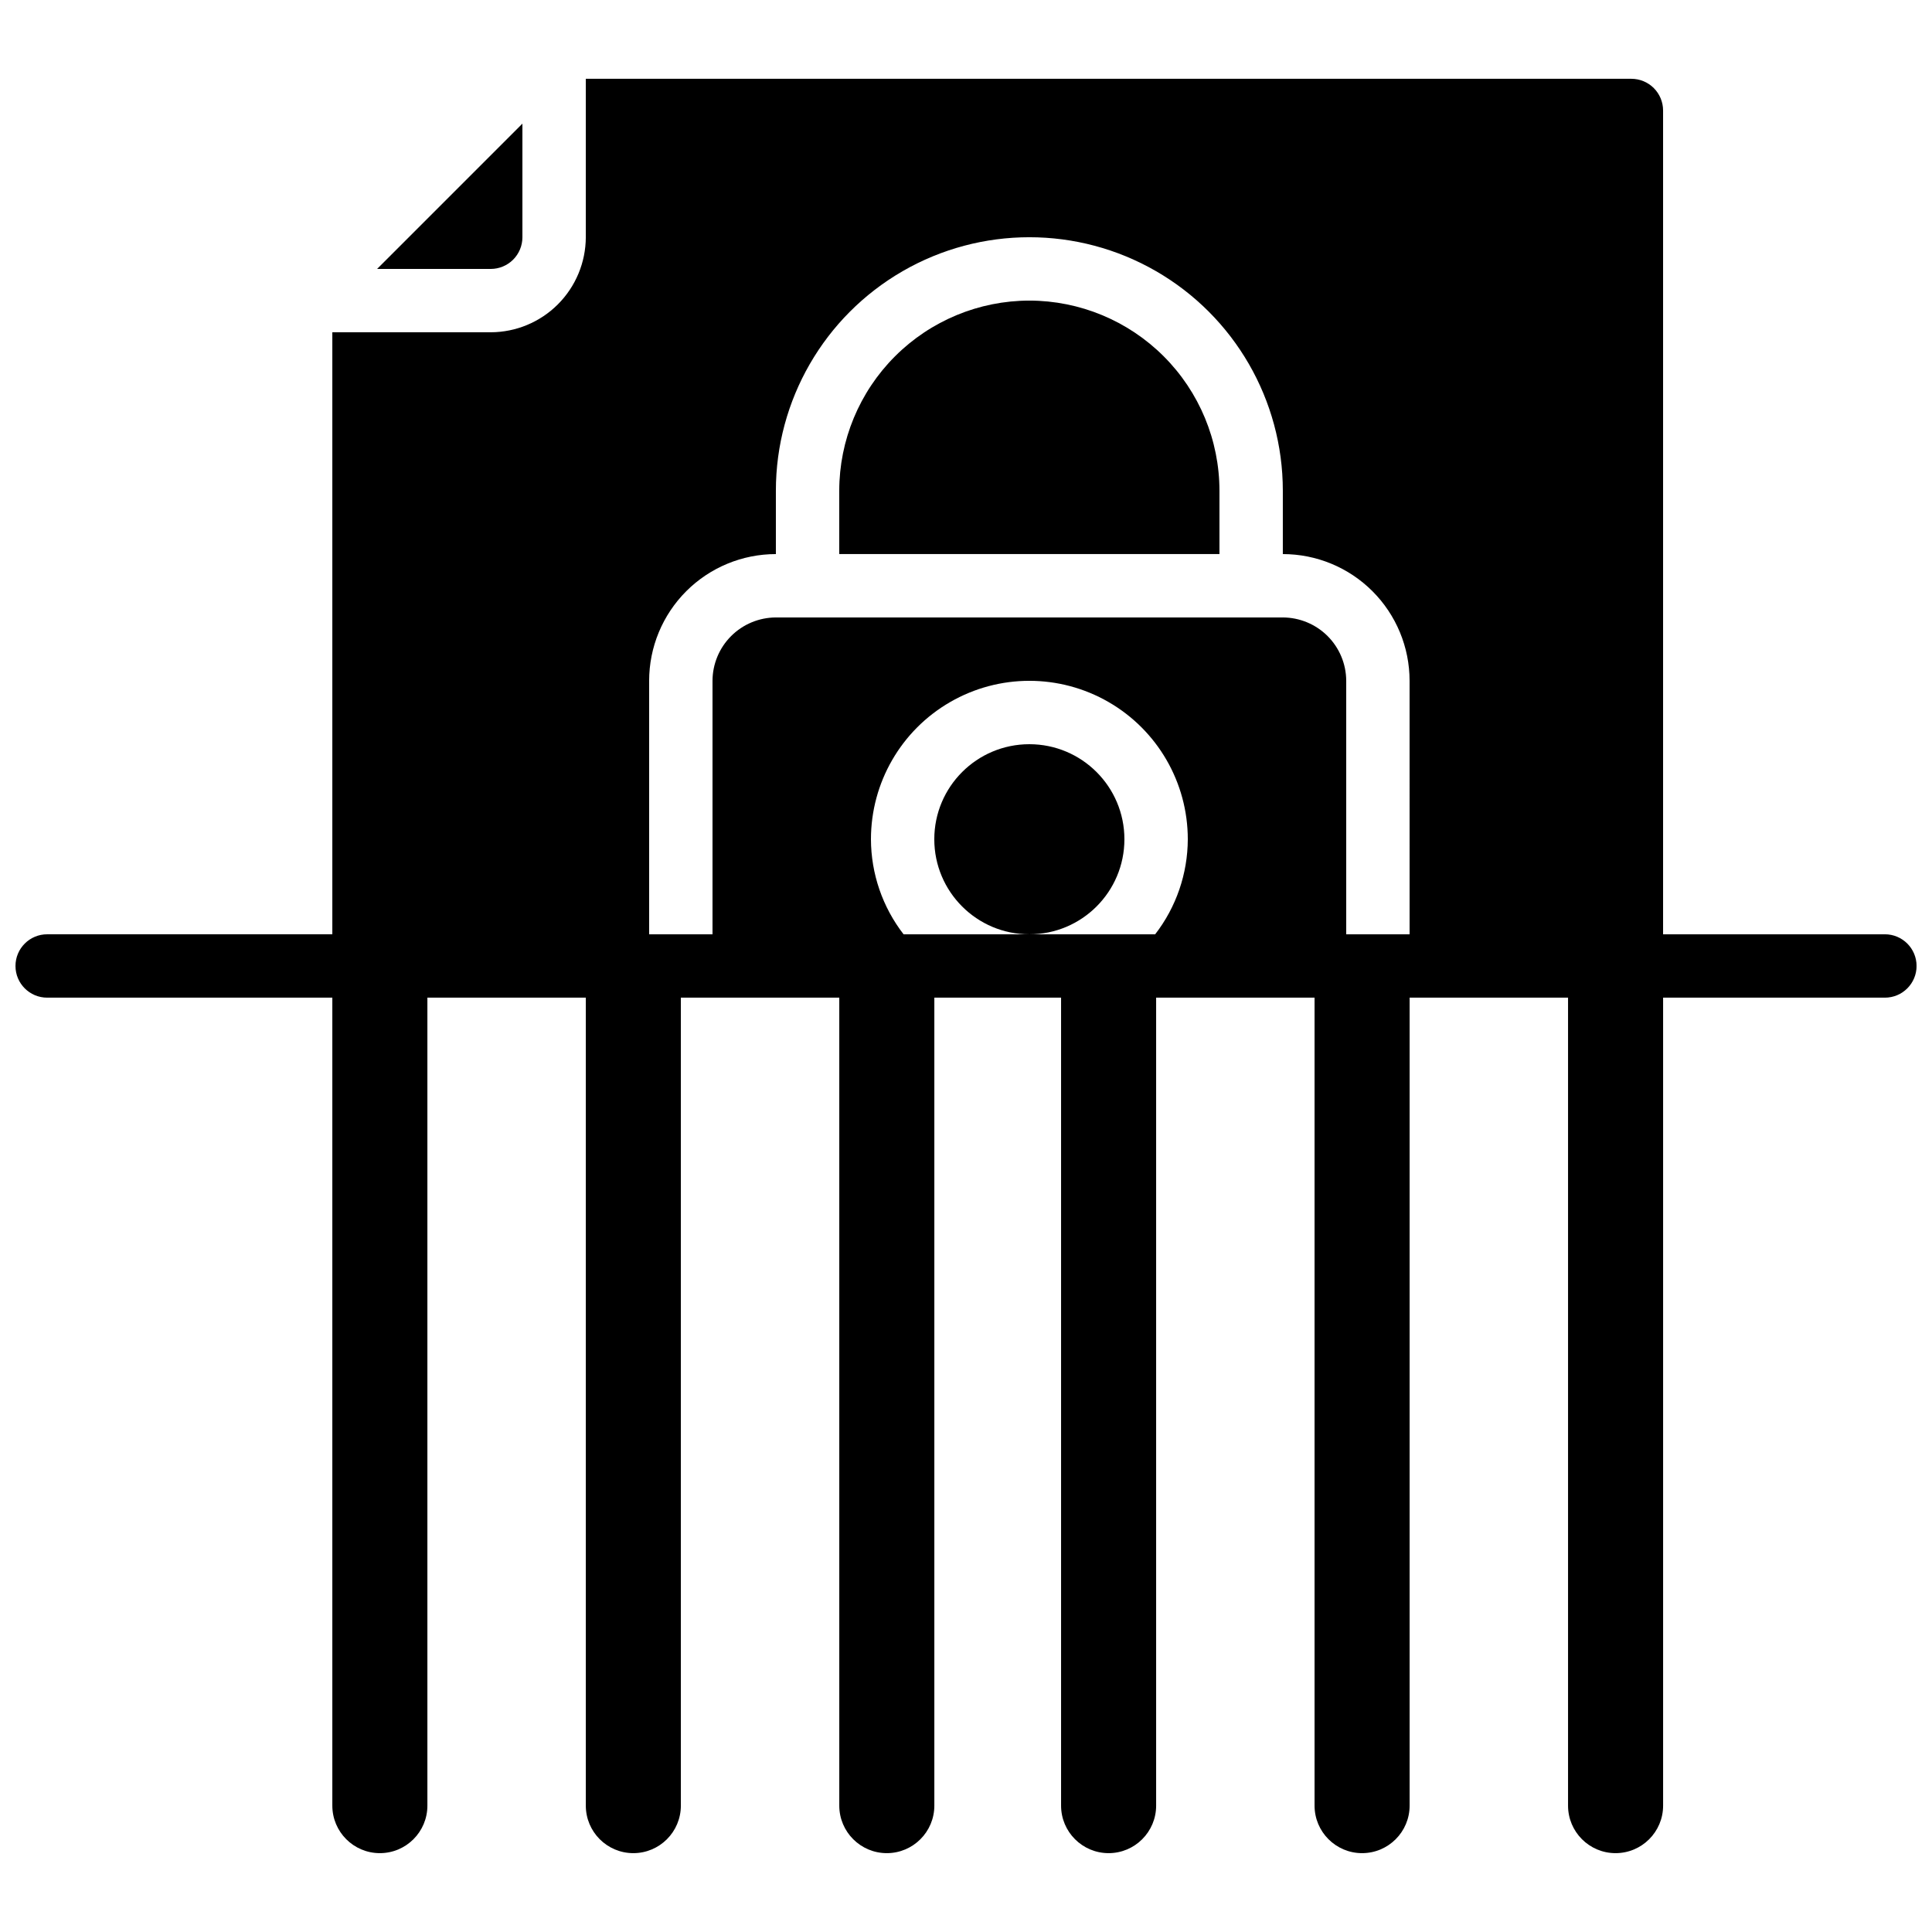
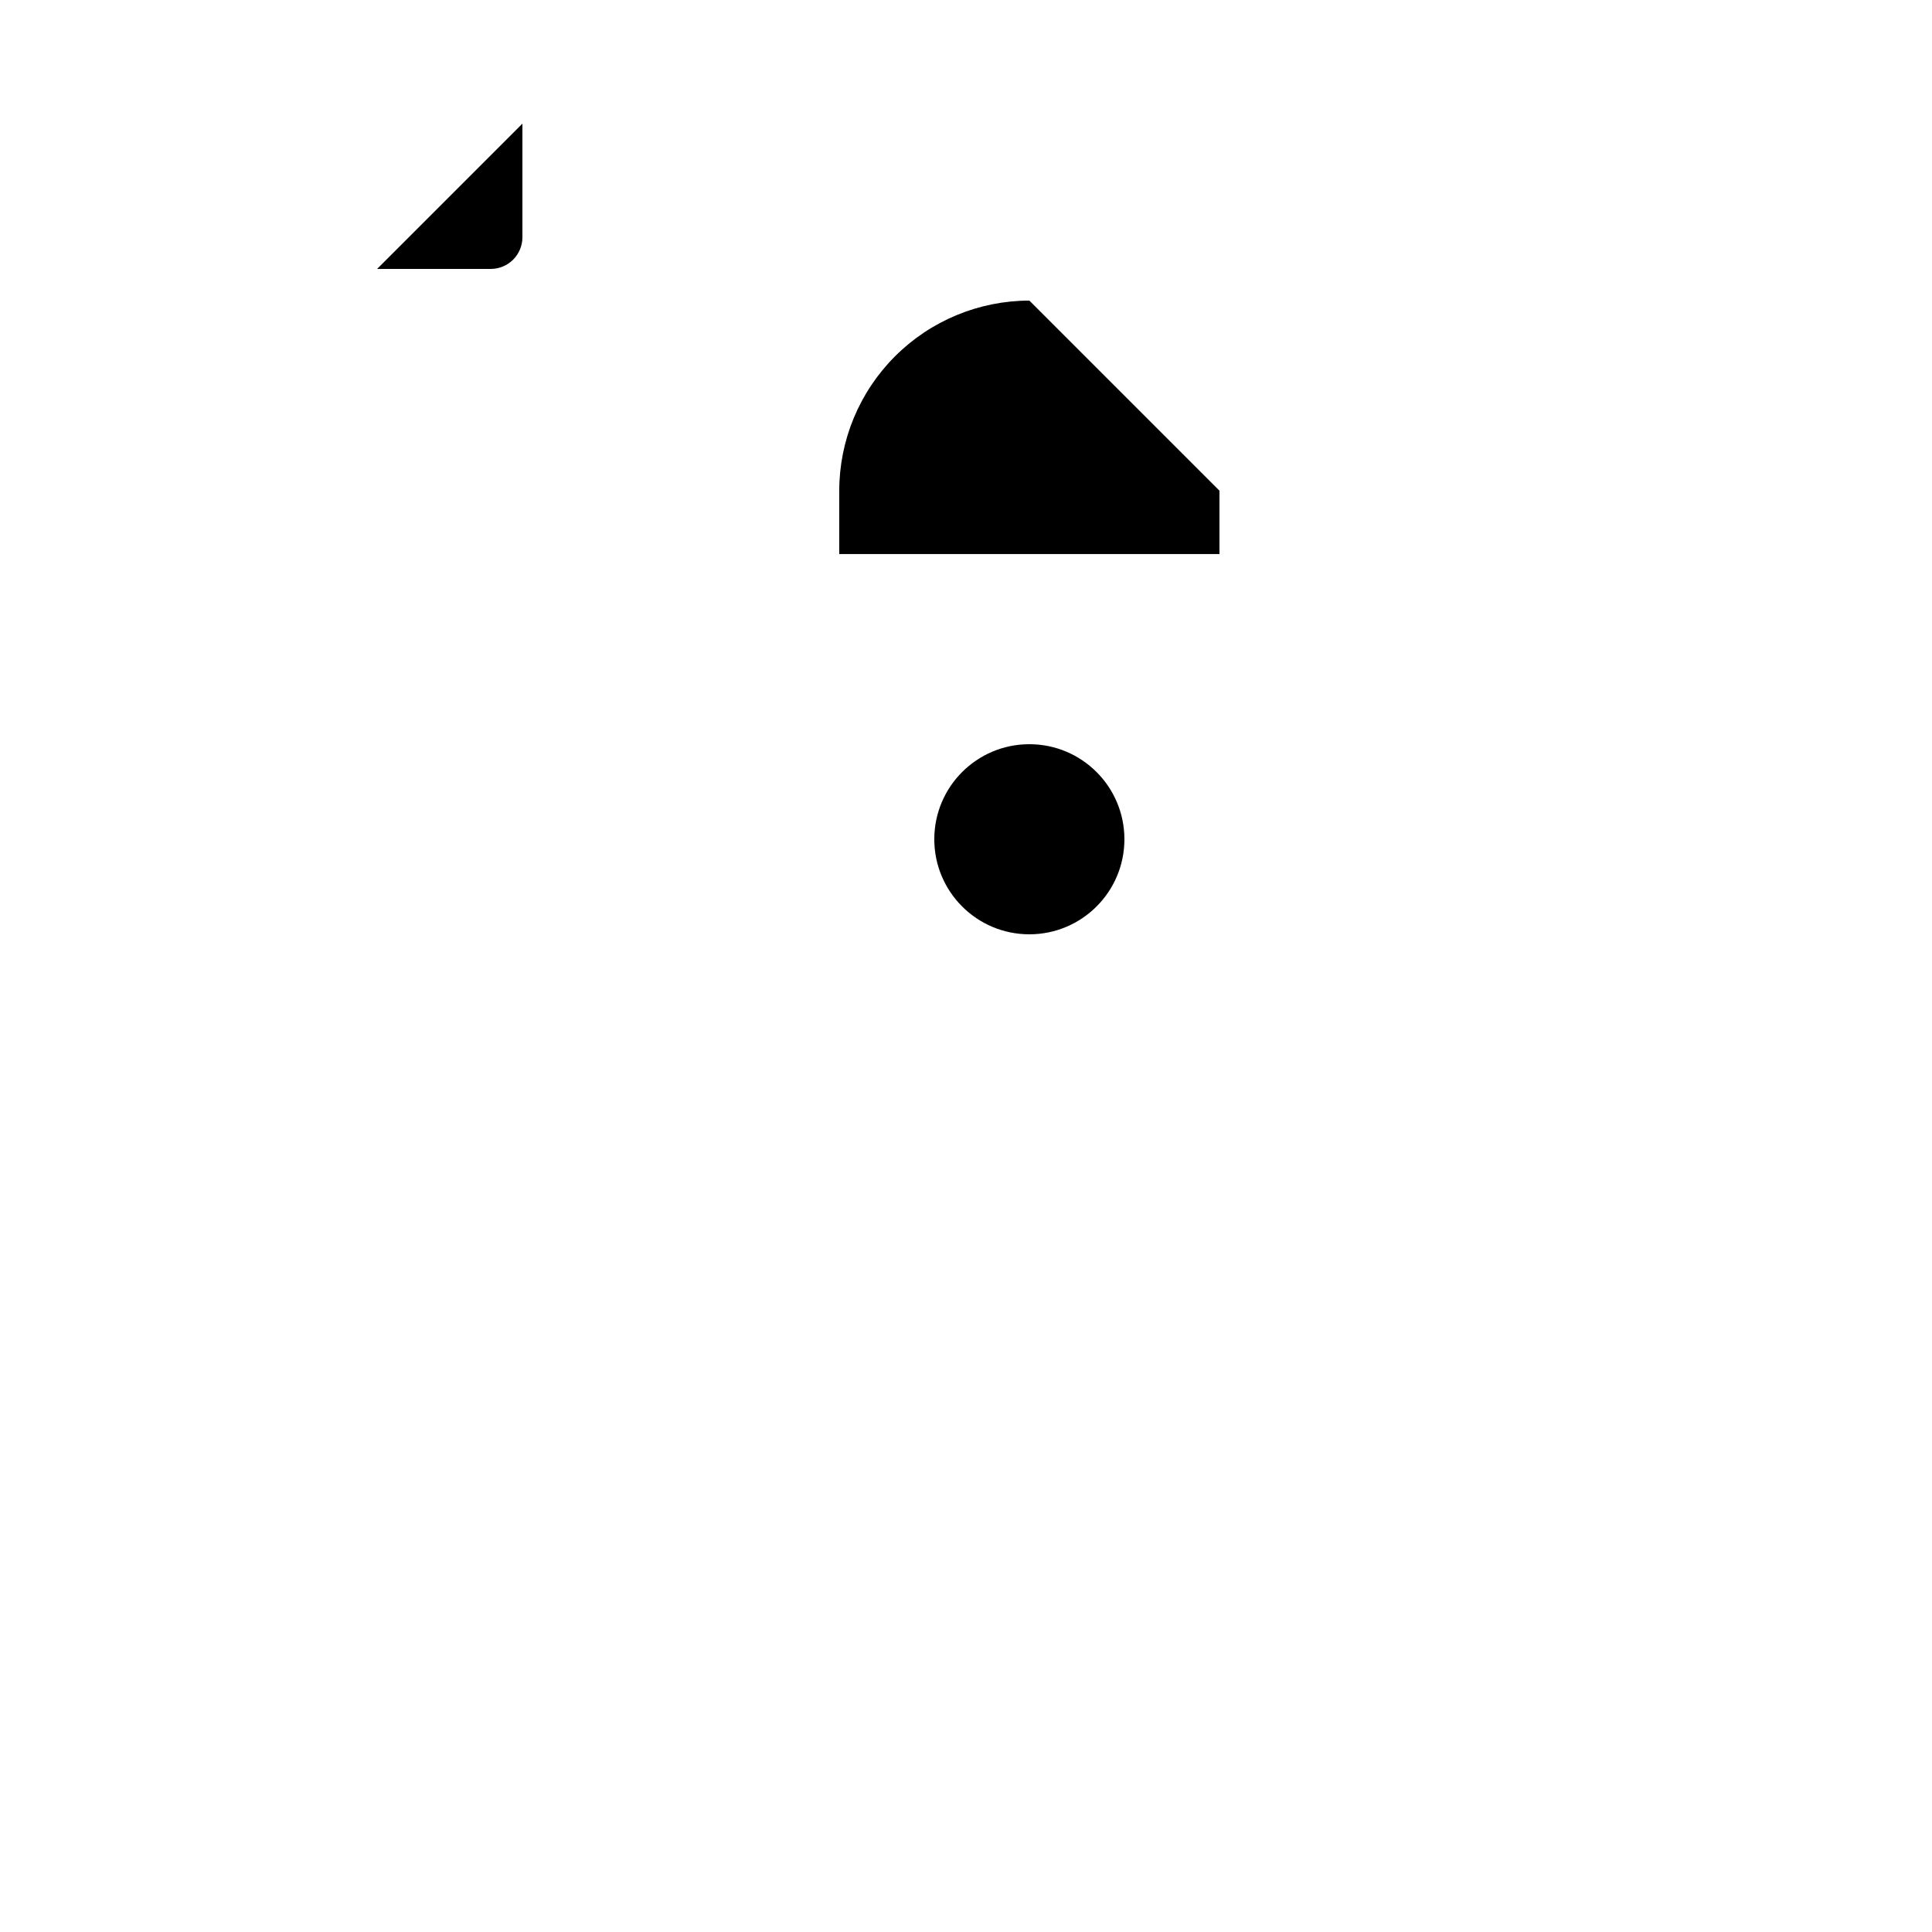
<svg xmlns="http://www.w3.org/2000/svg" width="800px" height="800px" version="1.1" viewBox="144 144 512 512">
  <defs>
    <clipPath id="a">
      <path d="m148.09 164h503.81v472h-503.81z" />
    </clipPath>
  </defs>
  <path d="m441.98 366.41c0 13.914-11.281 25.191-25.191 25.191-13.914 0-25.191-11.277-25.191-25.191 0-13.91 11.277-25.188 25.191-25.188 13.91 0 25.191 11.277 25.191 25.188" />
  <path d="m274.05 215.27c2.227 0 4.363-0.887 5.938-2.461 1.574-1.574 2.457-3.711 2.457-5.938v-30.109l-38.508 38.508z" />
-   <path d="m416.79 223.66c-13.359 0.016-26.164 5.328-35.609 14.773-9.445 9.445-14.758 22.25-14.773 35.609v16.793h100.76v-16.793c-0.012-13.359-5.324-26.164-14.77-35.609-9.445-9.445-22.254-14.758-35.609-14.773z" />
+   <path d="m416.79 223.66c-13.359 0.016-26.164 5.328-35.609 14.773-9.445 9.445-14.758 22.25-14.773 35.609v16.793h100.76v-16.793z" />
  <g clip-path="url(#a)">
-     <path d="m643.51 391.6h-58.777v-218.32c0-2.227-0.887-4.363-2.461-5.938-1.574-1.574-3.711-2.461-5.938-2.461h-277.09v41.984c-0.023 6.676-2.684 13.07-7.402 17.789-4.719 4.723-11.113 7.383-17.789 7.402h-41.984v159.54h-75.57c-4.641 0-8.398 3.758-8.398 8.398 0 4.637 3.758 8.395 8.398 8.395h75.57v214.12c0 6.953 5.637 12.594 12.594 12.594s12.598-5.641 12.598-12.594v-214.12h41.984v214.12c0 6.953 5.637 12.594 12.594 12.594s12.594-5.641 12.594-12.594v-214.12h41.984v214.12c0 6.953 5.641 12.594 12.598 12.594 6.953 0 12.594-5.641 12.594-12.594v-214.12h33.586v214.12c0 6.953 5.641 12.594 12.598 12.594 6.957 0 12.594-5.641 12.594-12.594v-214.12h41.984v214.12c0 6.953 5.641 12.594 12.594 12.594 6.957 0 12.598-5.641 12.598-12.594v-214.12h41.984v214.12c0 6.953 5.637 12.594 12.594 12.594 6.957 0 12.598-5.641 12.598-12.594v-214.12h58.777c4.637 0 8.395-3.758 8.395-8.395 0-4.641-3.758-8.398-8.395-8.398zm-193.38 0h-66.672c-5.582-7.211-8.625-16.07-8.648-25.191 0-15 8-28.859 20.992-36.359 12.988-7.5 28.992-7.5 41.984 0 12.988 7.5 20.992 21.359 20.992 36.359-0.027 9.121-3.066 17.98-8.648 25.191zm67.426 0h-16.793v-67.176c-0.016-4.449-1.789-8.711-4.934-11.859-3.148-3.144-7.41-4.918-11.863-4.934h-134.35c-4.449 0.016-8.715 1.789-11.859 4.934-3.148 3.148-4.922 7.41-4.934 11.859v67.176h-16.793v-67.176c0-8.906 3.539-17.449 9.836-23.75 6.301-6.297 14.844-9.836 23.75-9.836v-16.793c0-24 12.805-46.176 33.586-58.176 20.785-12 46.391-12 67.176 0s33.586 34.176 33.586 58.176v16.793c8.91 0 17.453 3.539 23.75 9.836 6.301 6.301 9.84 14.844 9.84 23.75z" />
-   </g>
+     </g>
</svg>